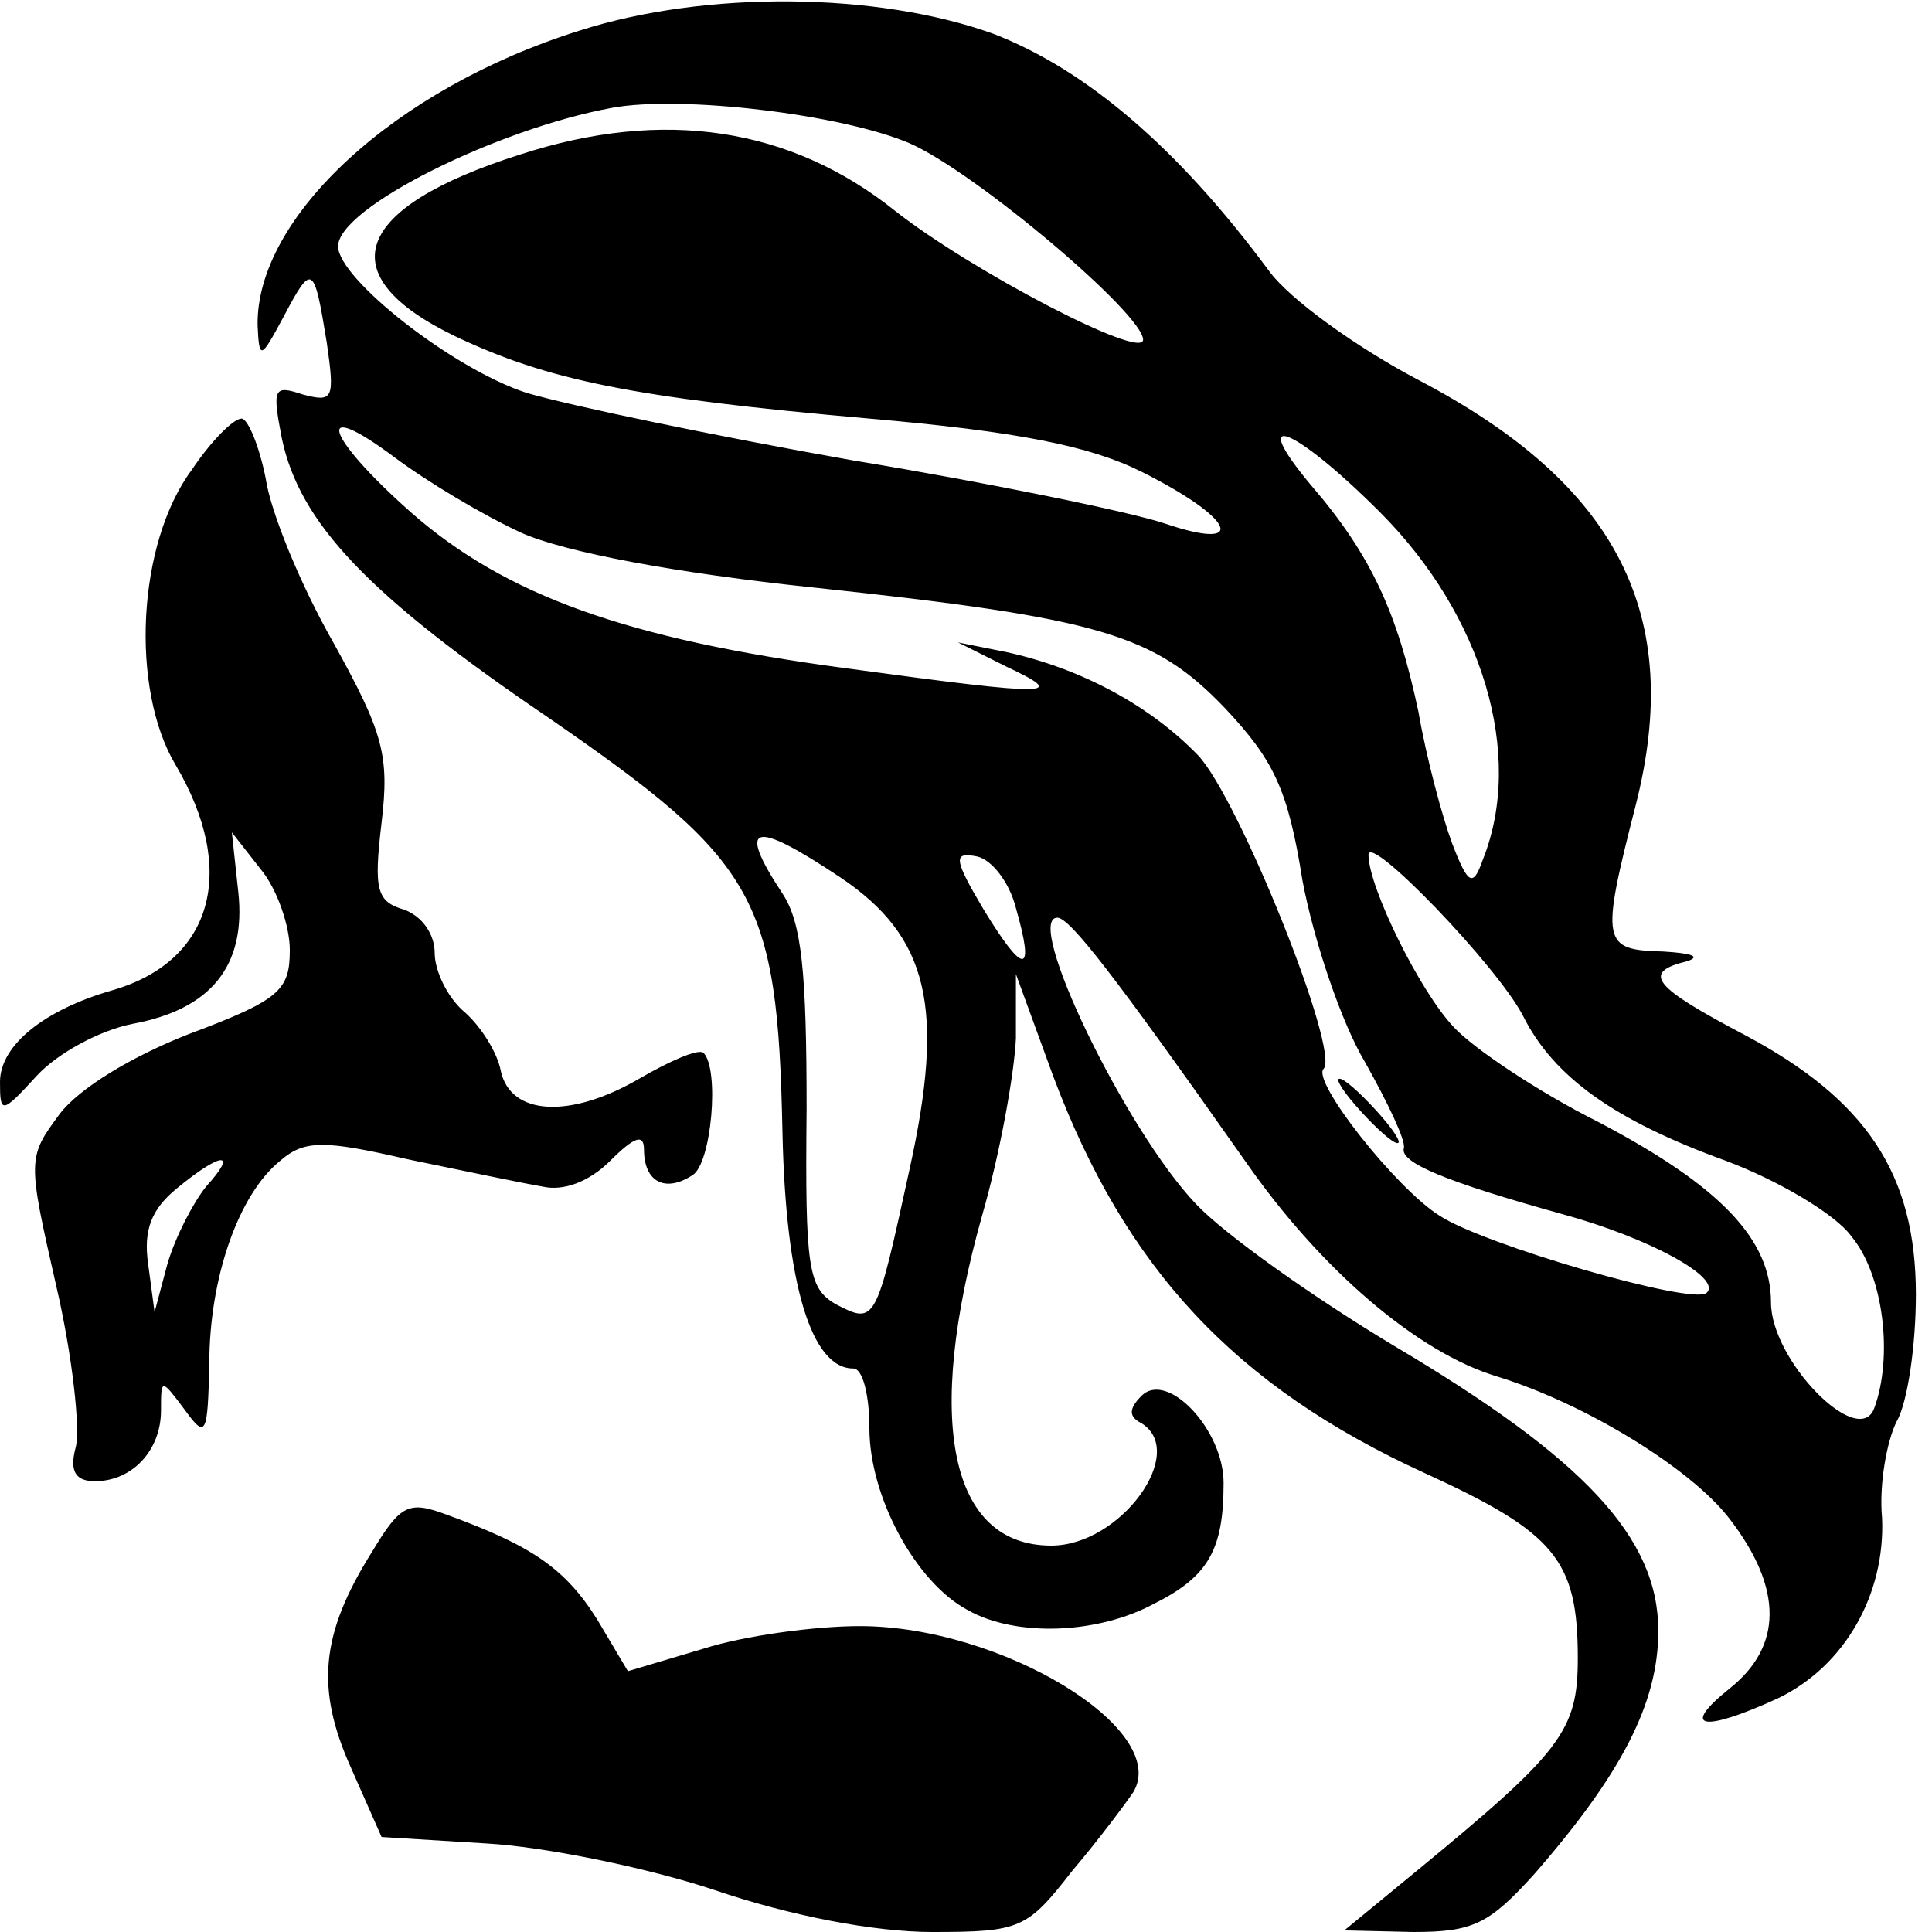
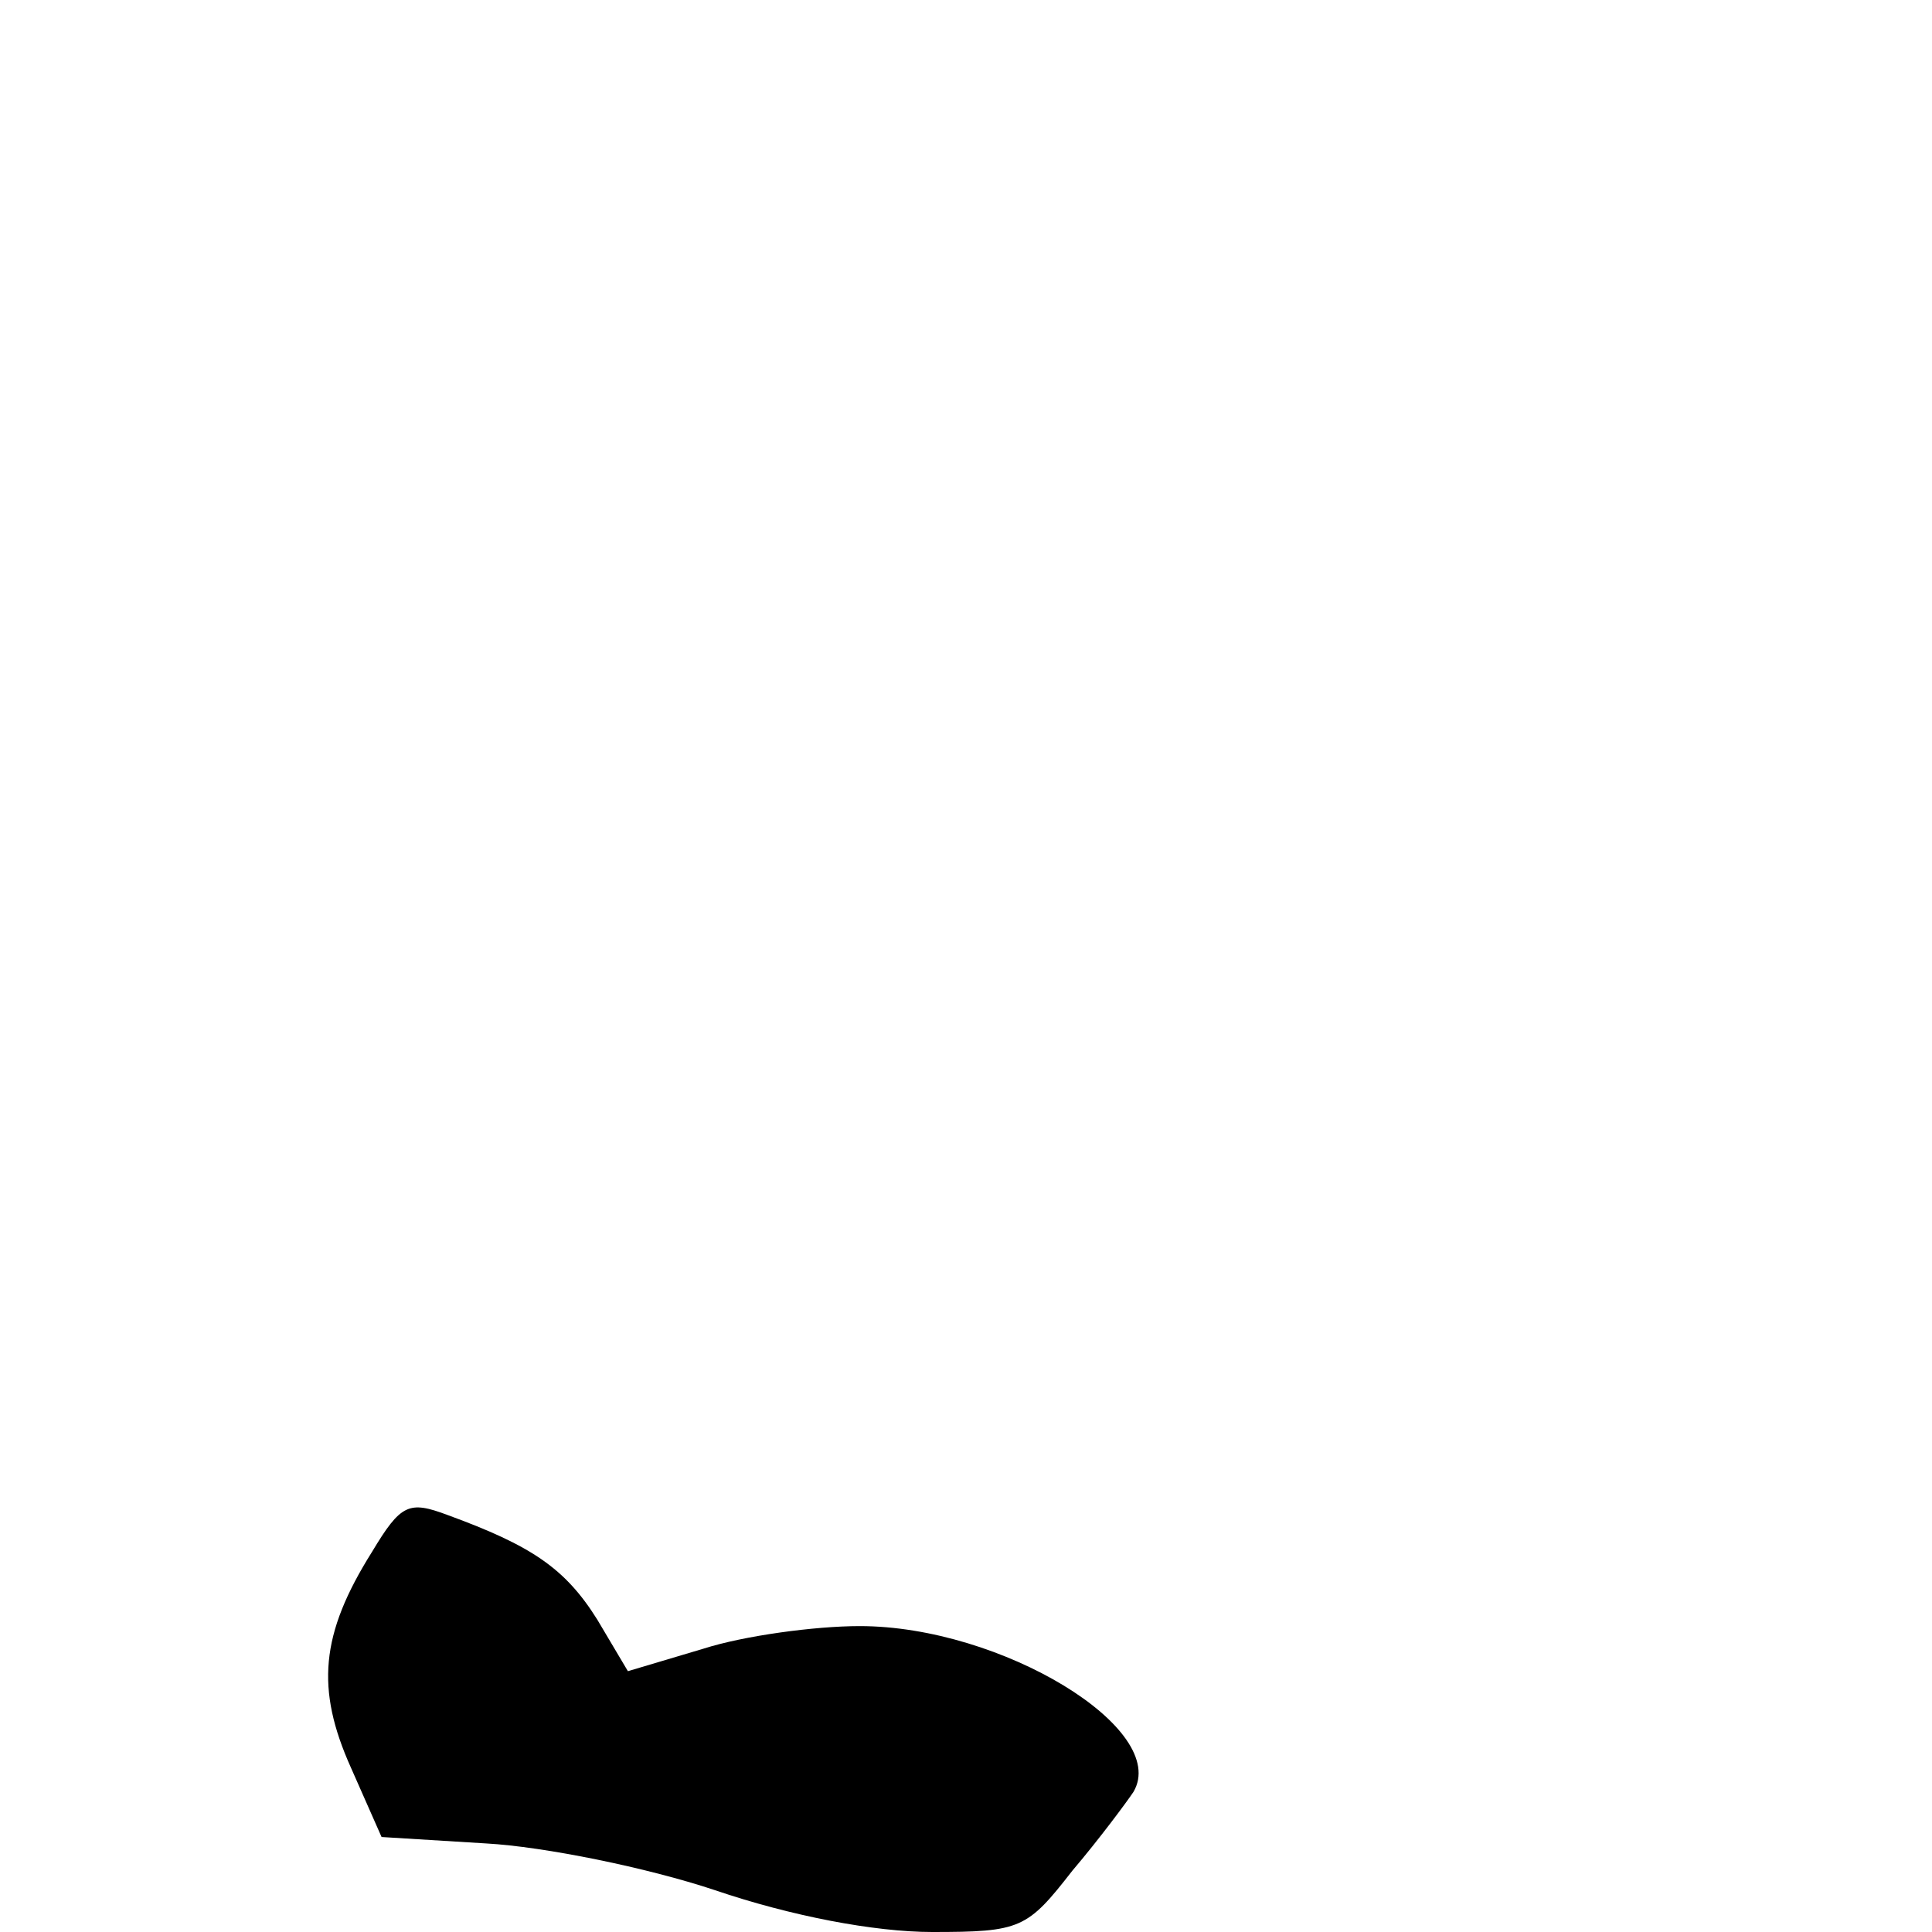
<svg xmlns="http://www.w3.org/2000/svg" version="1.0" width="120pt" height="120pt" viewBox="0 0 120 120" preserveAspectRatio="xMidYMid meet">
  <g transform="translate(0,120) scale(0.1,-0.1)" fill="#000000" stroke="none">
-     <path d="M360 1181 c-115 -36 -201 -116 -200 -183 1 -22 2 -21 16 5 18 34 19 33 27 -16 5 -35 4 -37 -15 -32 -18 6 -19 4 -13 -27 11 -53 54 -98 166 -174 129 -89 142 -111 145 -257 2 -95 18 -147 44 -147 6 0 10 -17 10 -37 0 -43 29 -96 61 -113 30 -17 81 -15 116 4 34 17 43 34 43 75 0 33 -35 70 -51 54 -8 -8 -8 -13 0 -17 29 -18 -13 -76 -56 -76 -63 0 -79 77 -43 205 11 38 20 88 21 110 l0 40 23 -63 c45 -120 113 -193 231 -247 81 -37 95 -54 95 -115 0 -45 -10 -58 -100 -132 l-45 -37 43 -1 c37 0 47 5 75 36 54 62 77 106 77 151 0 58 -46 107 -164 177 -50 30 -105 69 -123 88 -44 46 -108 179 -86 178 8 -1 34 -34 117 -152 46 -66 106 -118 156 -133 55 -17 120 -57 144 -88 34 -44 33 -80 0 -106 -31 -25 -16 -27 30 -6 42 20 67 65 65 112 -2 21 3 48 9 60 7 12 12 48 12 79 0 75 -31 121 -106 161 -57 30 -65 39 -36 46 9 3 2 5 -15 6 -38 1 -39 5 -17 91 30 118 -11 199 -135 264 -38 20 -80 50 -93 68 -57 77 -114 125 -171 147 -72 26 -179 27 -257 2z m205 -70 c41 -18 145 -106 145 -122 0 -13 -107 43 -154 80 -65 52 -144 64 -233 35 -104 -33 -119 -75 -40 -113 57 -27 109 -38 257 -51 92 -8 137 -17 169 -33 58 -29 67 -50 14 -32 -21 7 -108 25 -193 39 -85 15 -176 34 -203 42 -46 15 -117 71 -117 91 0 24 99 73 170 86 43 8 143 -4 185 -22z m-241 -242 c27 -12 96 -25 182 -34 178 -19 211 -29 255 -75 30 -32 39 -50 48 -107 7 -37 24 -88 39 -113 14 -25 25 -48 24 -53 -3 -9 26 -21 98 -41 55 -15 100 -40 90 -49 -8 -8 -139 30 -166 48 -27 17 -79 83 -72 91 11 10 -53 169 -78 195 -30 31 -73 54 -119 64 l-30 6 30 -15 c38 -18 32 -19 -100 -1 -135 18 -211 45 -270 97 -53 47 -61 72 -10 34 20 -15 55 -36 79 -47z m533 13 c64 -64 90 -151 64 -216 -6 -17 -9 -16 -19 10 -6 16 -16 53 -21 82 -13 61 -29 97 -67 141 -40 48 -10 36 43 -17z m-335 -227 c55 -37 65 -81 43 -181 -21 -96 -21 -97 -46 -84 -17 10 -19 22 -18 121 0 85 -3 116 -15 134 -29 44 -18 46 36 10z m424 -86 c19 -38 57 -65 126 -90 32 -12 68 -33 78 -47 20 -24 26 -75 14 -107 -10 -25 -64 30 -64 66 0 39 -31 72 -107 112 -38 19 -78 46 -90 59 -21 22 -53 87 -53 107 0 14 80 -69 96 -100z m-315 67 c12 -42 5 -42 -20 -1 -19 32 -19 36 -4 33 9 -2 20 -16 24 -32z" />
-     <path d="M845 510 c10 -11 20 -20 23 -20 3 0 -3 9 -13 20 -10 11 -20 20 -23 20 -3 0 3 -9 13 -20z" />
-     <path d="M119 908 c-34 -46 -38 -136 -10 -183 39 -66 23 -122 -39 -140 -42 -12 -70 -34 -70 -57 0 -20 1 -20 23 4 13 14 39 28 59 32 49 9 71 36 66 82 l-4 37 18 -23 c10 -12 18 -35 18 -50 0 -25 -6 -31 -62 -52 -36 -14 -69 -34 -81 -50 -20 -27 -20 -28 -2 -107 10 -43 15 -89 12 -100 -4 -15 0 -21 12 -21 23 0 41 19 41 44 0 20 0 20 15 0 13 -18 14 -15 15 29 0 53 18 105 44 126 15 13 27 13 79 1 34 -7 72 -15 84 -17 13 -3 29 3 42 16 15 15 21 17 21 7 0 -20 13 -27 30 -16 12 7 17 66 7 76 -3 3 -21 -5 -40 -16 -43 -25 -80 -23 -86 5 -2 11 -12 27 -22 36 -11 9 -19 26 -19 37 0 12 -8 23 -19 27 -17 5 -19 12 -14 54 5 42 1 56 -30 112 -20 35 -39 81 -42 102 -4 20 -11 37 -15 37 -5 0 -19 -14 -31 -32z m9 -445 c-8 -10 -19 -31 -24 -48 l-8 -30 -4 30 c-3 21 2 34 18 47 28 23 38 23 18 1z" />
    <path d="M231 236 c-32 -51 -35 -85 -13 -134 l19 -43 65 -4 c36 -2 100 -15 142 -29 47 -16 99 -26 135 -26 55 0 59 2 87 38 17 20 34 43 38 49 23 39 -82 103 -170 103 -28 0 -72 -6 -97 -14 l-47 -14 -19 32 c-20 32 -41 46 -93 65 -24 9 -29 7 -47 -23z" />
  </g>
</svg>